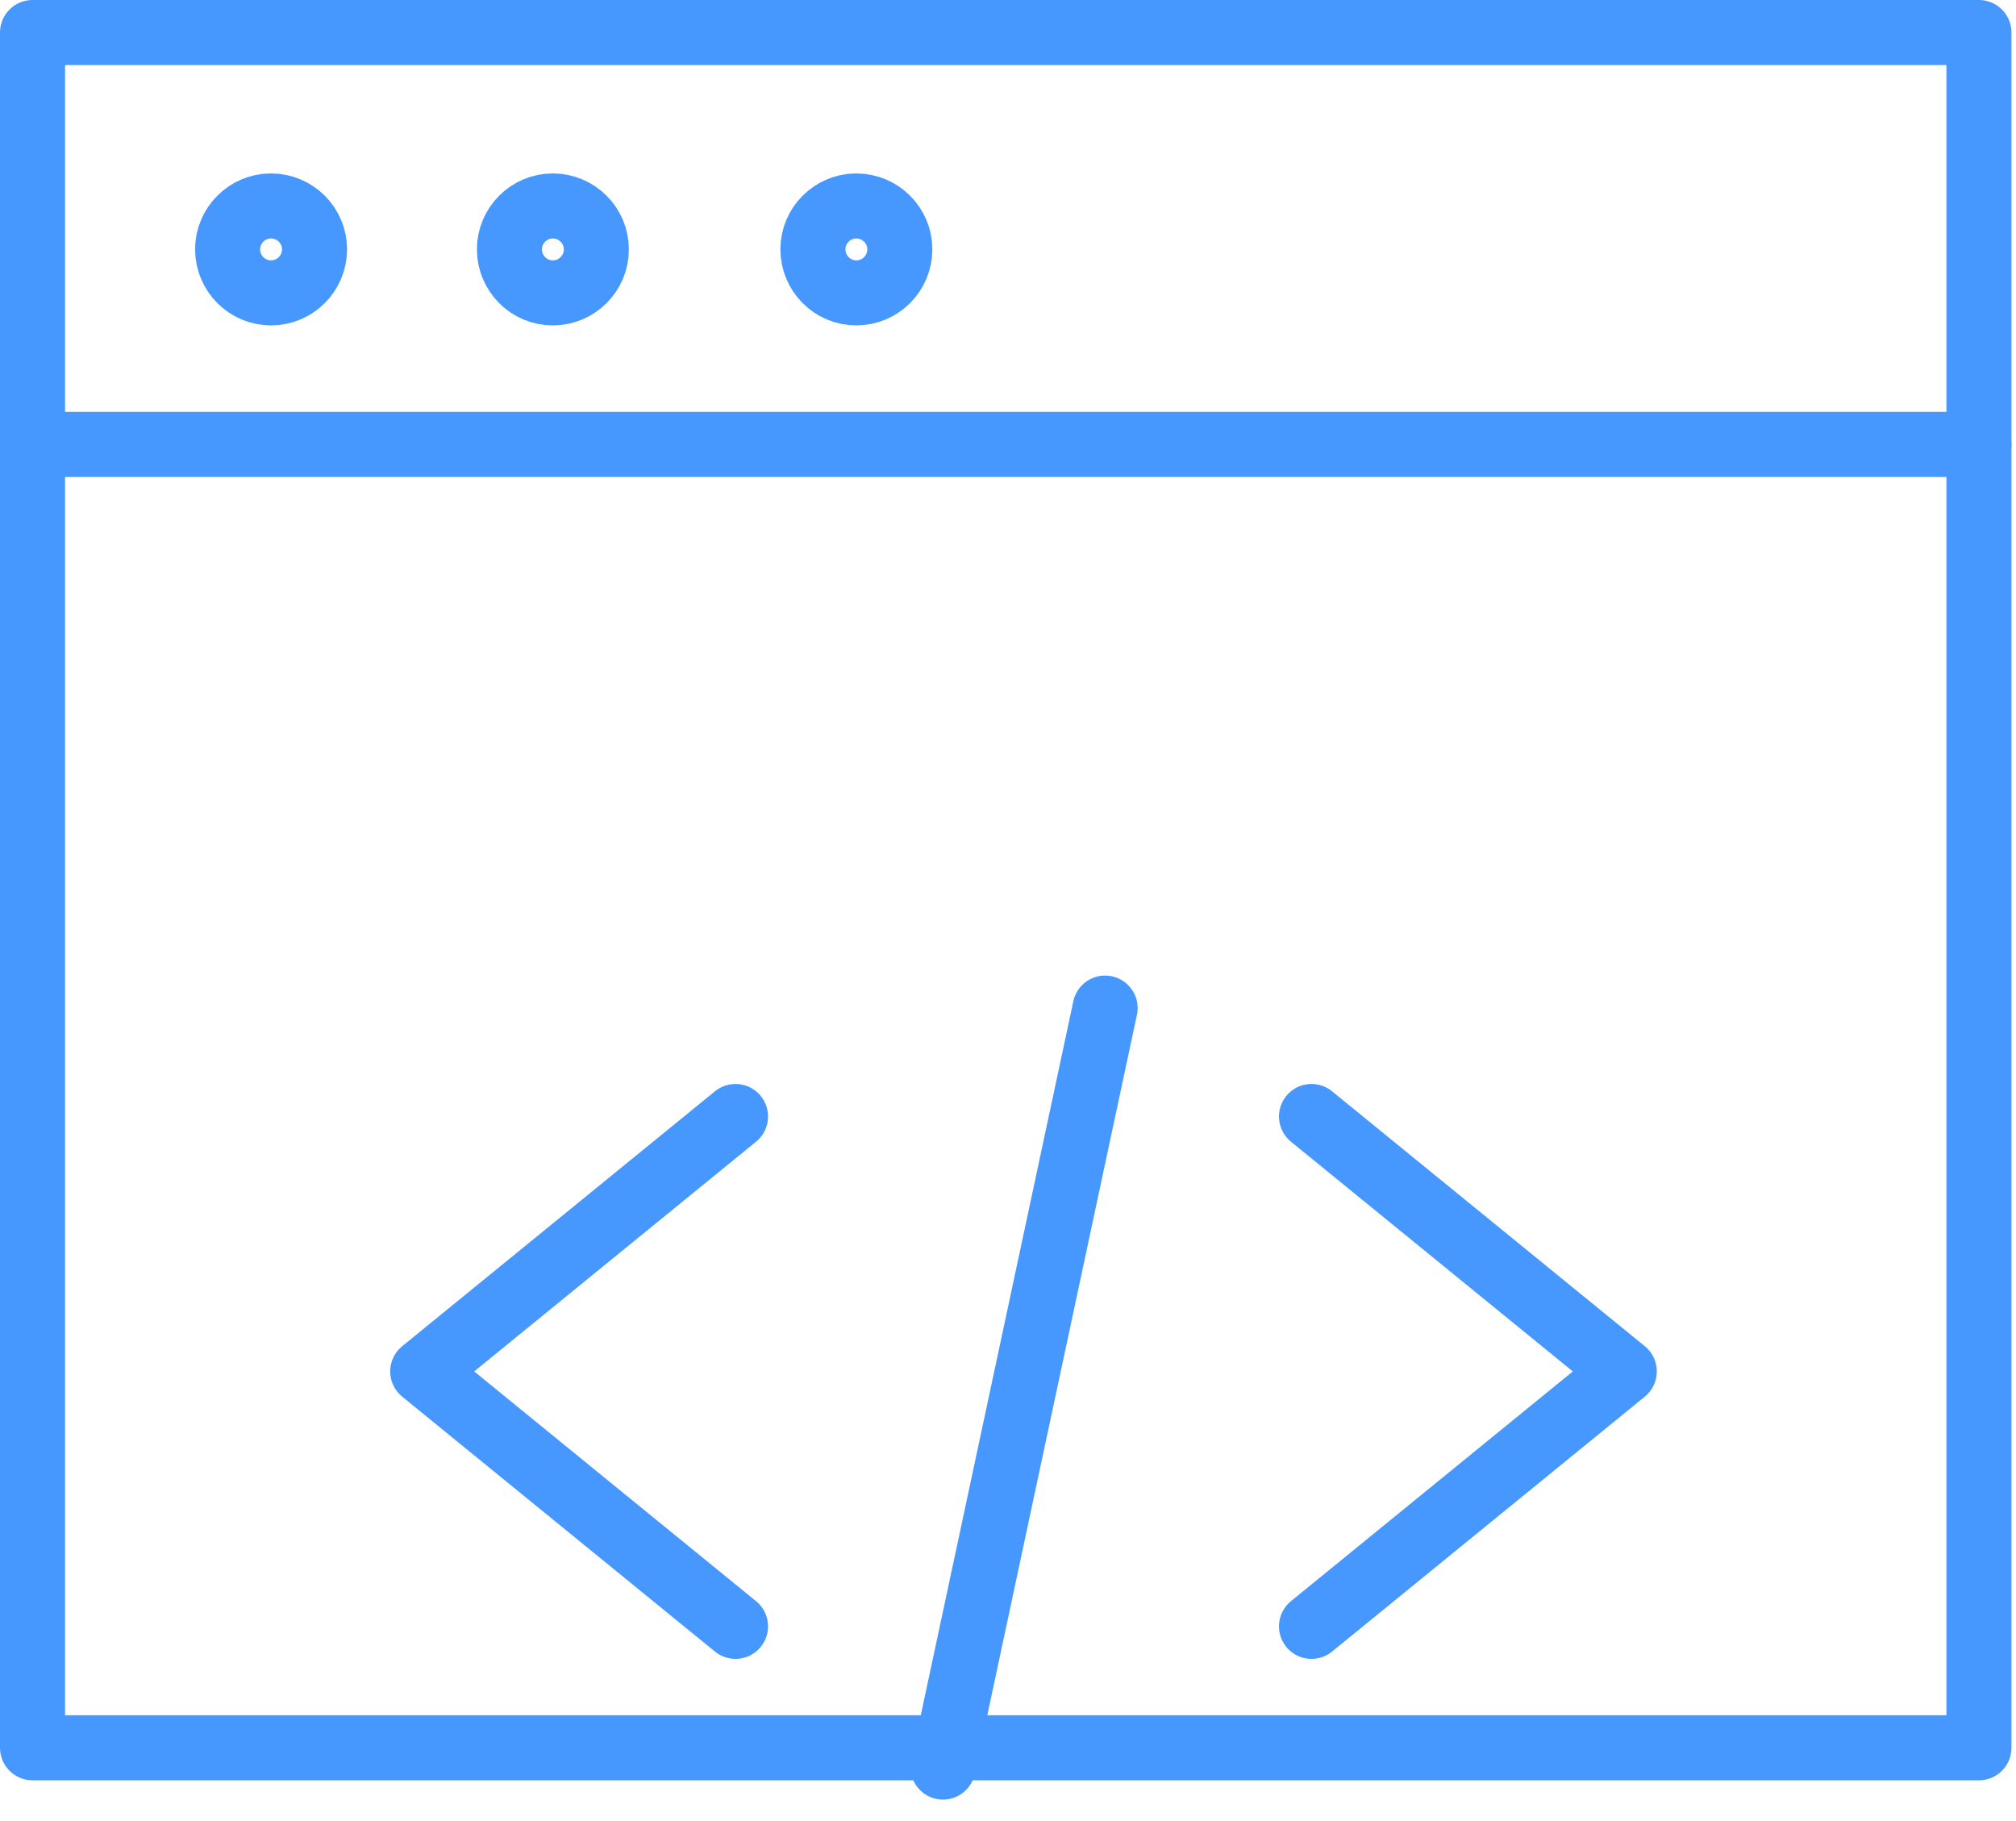
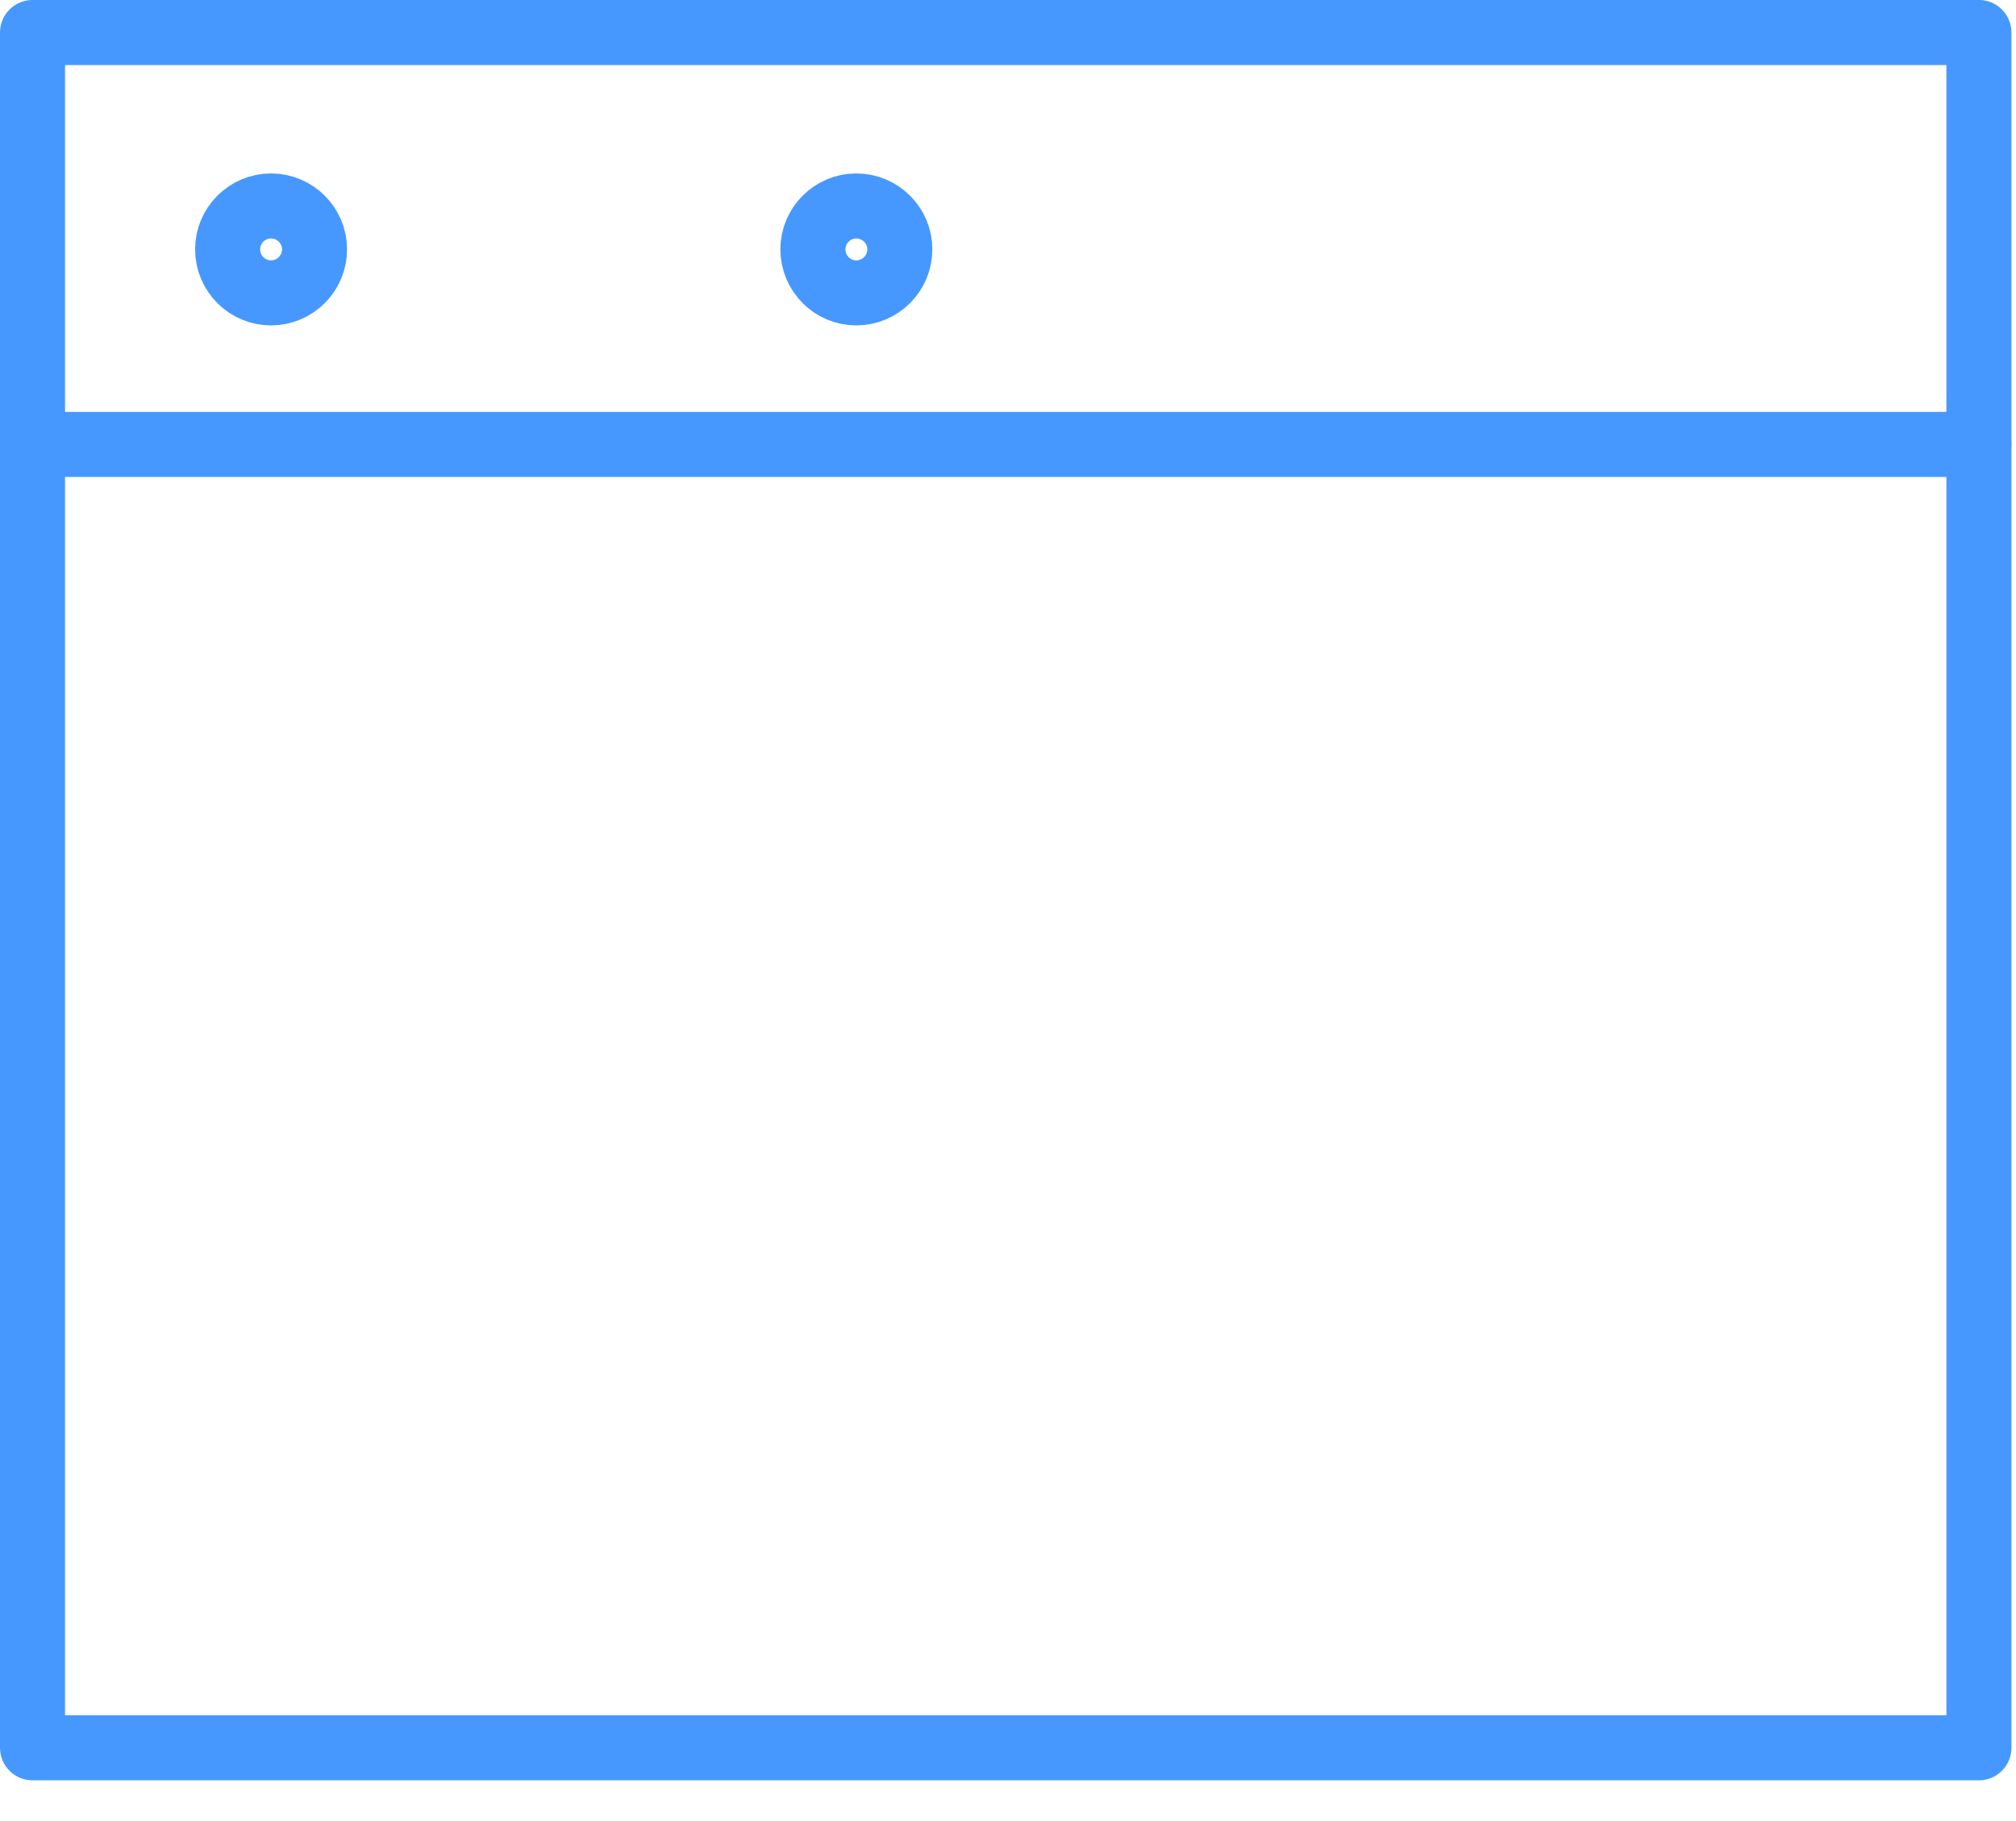
<svg xmlns="http://www.w3.org/2000/svg" id="SvgjsSvg1000" version="1.1" width="93" height="84">
  <defs id="SvgjsDefs1001" />
-   <path id="SvgjsPath1007" d="M396.43 1146L382 1157.76L396.43 1169.52 " fill-opacity="0" fill="#ffffff" stroke-dasharray="0" stroke-linejoin="round" stroke-linecap="round" stroke-opacity="1" stroke="#4698ff" stroke-miterlimit="50" stroke-width="3" transform="matrix(1,0,0,1,-362.5,-1094.5)" />
-   <path id="SvgjsPath1008" d="M423 1146L437.43 1157.76L423 1169.52 " fill-opacity="0" fill="#ffffff" stroke-dasharray="0" stroke-linejoin="round" stroke-linecap="round" stroke-opacity="1" stroke="#4698ff" stroke-miterlimit="50" stroke-width="3" transform="matrix(1,0,0,1,-362.5,-1094.5)" />
-   <path id="SvgjsPath1009" d="M413.48 1141L406 1176.01Z " fill-opacity="0" fill="#ffffff" stroke-dasharray="0" stroke-linejoin="round" stroke-linecap="round" stroke-opacity="1" stroke="#4698ff" stroke-miterlimit="50" stroke-width="3" transform="matrix(1,0,0,1,-362.5,-1094.5)" />
  <path id="SvgjsPath1010" d="M364 1175.12L453.79 1175.12L453.79 1096L364 1096Z " fill-opacity="0" fill="#ffffff" stroke-dasharray="0" stroke-linejoin="round" stroke-linecap="round" stroke-opacity="1" stroke="#4698ff" stroke-miterlimit="50" stroke-width="3" transform="matrix(1,0,0,1,-362.5,-1094.5)" />
  <path id="SvgjsPath1011" d="M453.79 1115L364 1115 " fill-opacity="0" fill="#ffffff" stroke-dasharray="0" stroke-linejoin="round" stroke-linecap="round" stroke-opacity="1" stroke="#4698ff" stroke-miterlimit="50" stroke-width="3" transform="matrix(1,0,0,1,-362.5,-1094.5)" />
-   <path id="SvgjsPath1012" d="M388 1104C386.9 1104 386 1104.9 386 1106C386 1107.11 386.9 1108.01 388 1108.01C389.11 1108.01 390.01 1107.11 390.01 1106C390.01 1104.9 389.11 1104 388 1104Z " fill-opacity="0" fill="#ffffff" stroke-dasharray="0" stroke-linejoin="round" stroke-linecap="round" stroke-opacity="1" stroke="#4698ff" stroke-miterlimit="50" stroke-width="3" transform="matrix(1,0,0,1,-362.5,-1094.5)" />
  <path id="SvgjsPath1013" d="M375 1104C373.9 1104 373 1104.9 373 1106C373 1107.11 373.9 1108.01 375 1108.01C376.11 1108.01 377.01 1107.11 377.01 1106C377.01 1104.9 376.11 1104 375 1104Z " fill-opacity="0" fill="#ffffff" stroke-dasharray="0" stroke-linejoin="round" stroke-linecap="round" stroke-opacity="1" stroke="#4698ff" stroke-miterlimit="50" stroke-width="3" transform="matrix(1,0,0,1,-362.5,-1094.5)" />
  <path id="SvgjsPath1014" d="M402 1104C400.9 1104 400 1104.9 400 1106C400 1107.11 400.9 1108.01 402 1108.01C403.11 1108.01 404.01 1107.11 404.01 1106C404.01 1104.9 403.11 1104 402 1104Z " fill-opacity="0" fill="#ffffff" stroke-dasharray="0" stroke-linejoin="round" stroke-linecap="round" stroke-opacity="1" stroke="#4698ff" stroke-miterlimit="50" stroke-width="3" transform="matrix(1,0,0,1,-362.5,-1094.5)" />
</svg>